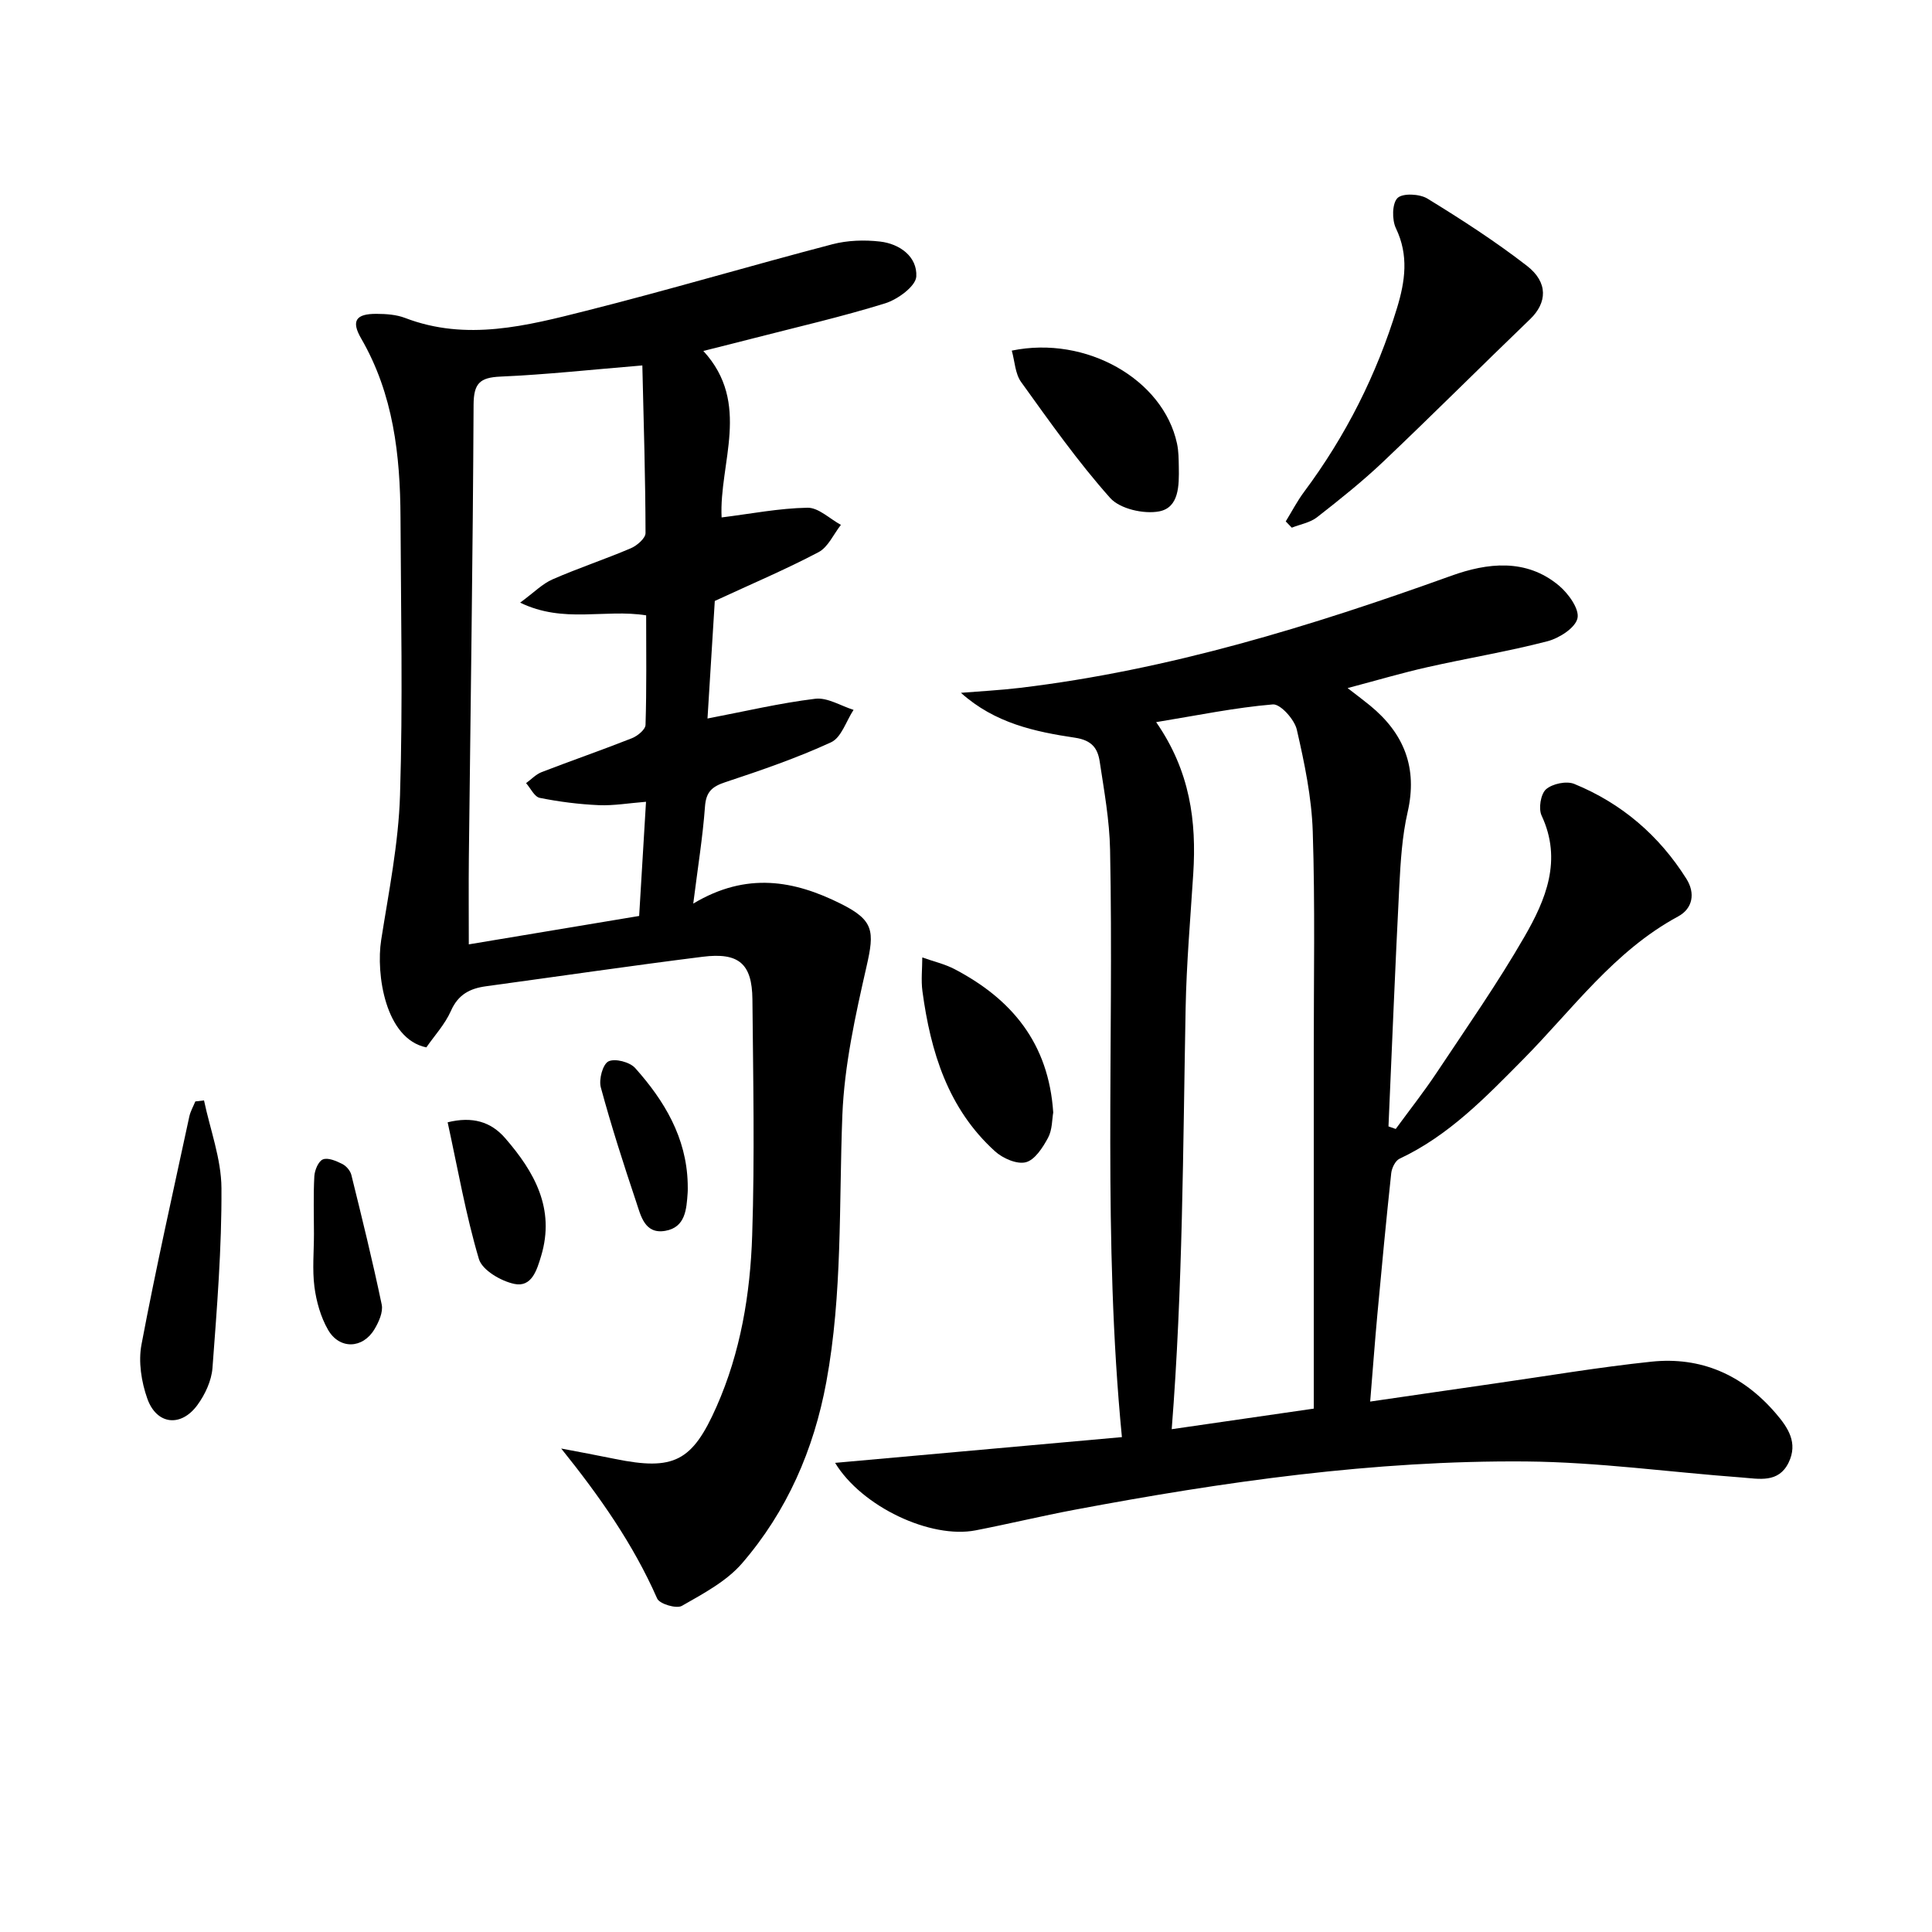
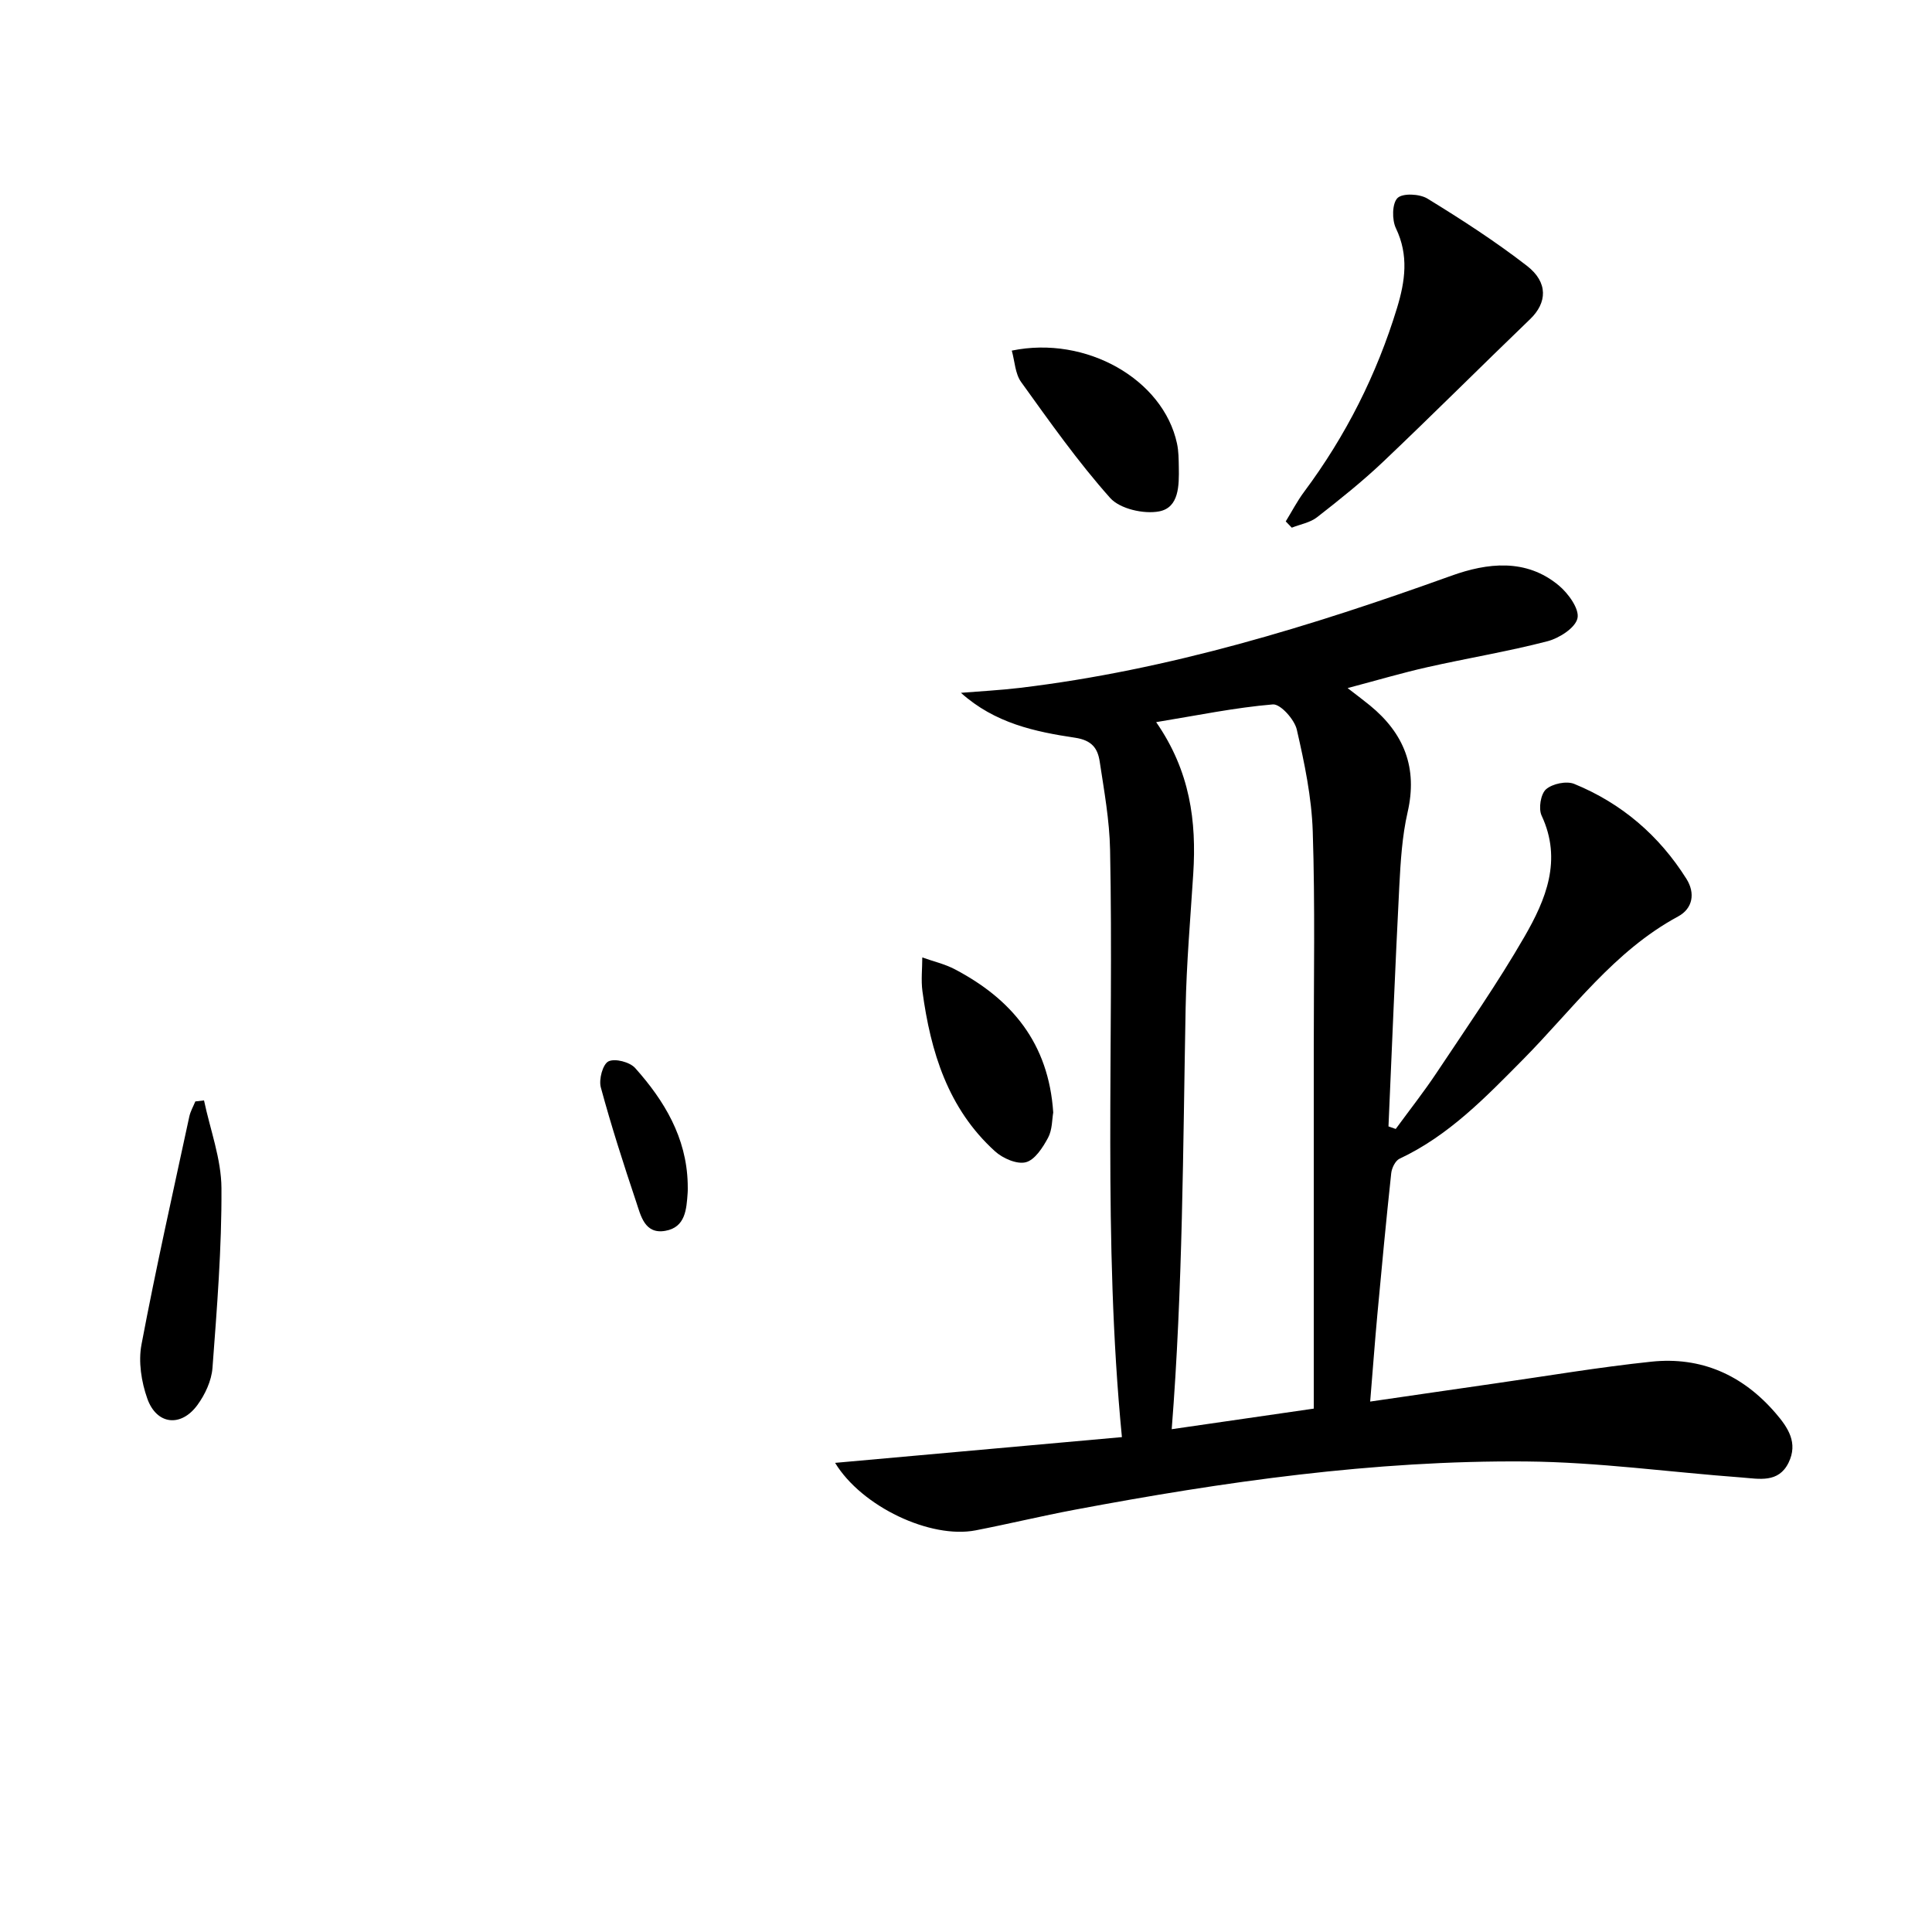
<svg xmlns="http://www.w3.org/2000/svg" enable-background="new 0 0 400 400" viewBox="0 0 400 400">
  <path d="m198.95 143.44c4.06-.33 8.14-.54 12.18-1.02 30.84-3.69 60.26-12.75 89.36-23.22 7.39-2.66 15.46-3.66 22.26 2.03 1.96 1.64 4.28 4.85 3.85 6.77-.44 2-3.79 4.14-6.24 4.77-8.17 2.12-16.53 3.49-24.78 5.35-5.25 1.18-10.42 2.71-16.57 4.34 2.13 1.65 3.41 2.6 4.64 3.61 7.06 5.79 9.89 12.9 7.78 22.09-1.14 4.98-1.45 10.19-1.72 15.32-.85 16.57-1.51 33.15-2.24 49.73.5.18 1 .35 1.5.53 2.85-3.9 5.85-7.7 8.52-11.72 6.17-9.28 12.57-18.44 18.13-28.08 4.42-7.66 7.87-15.86 3.55-25.09-.67-1.44-.19-4.45.91-5.43 1.32-1.16 4.24-1.78 5.85-1.12 9.81 4.01 17.58 10.68 23.23 19.66 1.86 2.96 1.33 6.14-1.74 7.79-13.26 7.16-21.87 19.28-32.13 29.64-7.74 7.82-15.34 15.73-25.53 20.51-.87.41-1.6 1.91-1.72 2.98-1.05 9.74-1.97 19.5-2.87 29.25-.53 5.75-.95 11.52-1.49 18.05 8.77-1.27 17.23-2.52 25.69-3.73 10.84-1.55 21.65-3.39 32.53-4.53 10.28-1.08 18.88 2.73 25.68 10.61 2.64 3.05 4.73 6.2 2.72 10.31-2.09 4.26-6.12 3.33-9.68 3.06-14.9-1.1-29.78-3.19-44.68-3.32-31.48-.26-62.57 4.19-93.46 10-6.85 1.29-13.63 2.93-20.47 4.26-9.33 1.82-23.59-4.88-29.11-13.97 19.93-1.79 39.58-3.55 59.38-5.33-3.97-40.81-1.64-81.23-2.45-121.6-.12-6.11-1.23-12.21-2.15-18.28-.41-2.68-1.57-4.39-5.09-4.92-8.29-1.24-16.61-2.99-23.64-9.3zm73.05 148.2c0-2.06 0-3.86 0-5.66 0-22.66.01-45.31 0-67.97-.01-15.29.29-30.59-.21-45.87-.23-7.07-1.71-14.16-3.3-21.08-.48-2.1-3.4-5.35-4.96-5.22-7.84.66-15.61 2.27-24.16 3.67 7.05 10.17 8.37 20.55 7.68 31.38-.59 9.28-1.4 18.56-1.58 27.85-.55 28.98-.58 57.97-2.88 87.16 9.38-1.35 19.17-2.77 29.41-4.26z" />
-   <path d="m143.53 187.08c11.07-6.64 20.95-4.78 30.59.05 6.81 3.41 6.96 5.64 5.29 12.95-2.31 10.14-4.6 20.49-5.01 30.82-.72 18.45.05 36.95-3.32 55.23-2.59 14.02-8.15 26.77-17.44 37.53-3.25 3.76-8.05 6.29-12.47 8.82-1.12.64-4.62-.4-5.11-1.52-4.94-11.22-11.84-21.07-19.87-31.06 3.71.71 7.42 1.39 11.11 2.15 12.21 2.49 16.03.55 21.06-10.84 4.98-11.27 6.97-23.29 7.37-35.41.54-16.28.2-32.59.05-48.89-.07-7.38-2.8-9.77-10.32-8.82-14.98 1.88-29.91 4.07-44.87 6.11-3.29.45-5.73 1.7-7.22 5.07-1.24 2.81-3.45 5.19-5.1 7.58-8.54-1.76-10.45-15.25-9.35-22.24 1.56-9.96 3.59-19.96 3.9-29.99.6-19.14.18-38.32.1-57.48-.06-12.91-1.47-25.53-8.14-37.05-2.13-3.67-1.09-5.14 3.2-5.11 1.96.01 4.06.15 5.87.84 12.76 4.89 25.23 1.62 37.56-1.49 17.05-4.3 33.92-9.31 50.93-13.76 3.13-.82 6.63-.93 9.86-.56 4.1.47 7.73 3.14 7.51 7.23-.11 2.02-3.84 4.75-6.44 5.56-9.02 2.8-18.25 4.91-27.4 7.27-3.2.83-6.4 1.62-10.25 2.59 9.97 10.85 3.23 23.21 3.78 34.47 6.05-.75 11.9-1.91 17.78-2.01 2.29-.04 4.61 2.3 6.92 3.55-1.52 1.93-2.65 4.61-4.63 5.65-6.73 3.55-13.77 6.53-21.48 10.1-.46 7.44-.97 15.64-1.51 24.34 7.78-1.49 15-3.2 22.32-4.09 2.51-.3 5.27 1.47 7.92 2.3-1.52 2.3-2.52 5.73-4.65 6.71-7.06 3.25-14.47 5.8-21.87 8.25-2.76.91-4.02 1.99-4.24 5.06-.46 6.27-1.47 12.49-2.43 20.09zm-10.54-111.42c-10.53.87-19.94 1.9-29.38 2.31-4.28.19-5.53 1.41-5.56 5.81-.15 31.29-.63 62.59-.98 93.88-.06 5.77-.01 11.55-.01 17.86 12.13-2.02 23.55-3.93 35.27-5.88.47-7.88.92-15.43 1.42-23.64-3.58.28-6.69.83-9.76.7-4.1-.18-8.21-.7-12.24-1.51-1.1-.22-1.9-1.99-2.83-3.05 1.07-.78 2.04-1.83 3.24-2.29 6.19-2.39 12.47-4.56 18.65-7 1.17-.46 2.81-1.79 2.84-2.77.24-7.6.13-15.2.13-22.68-8.62-1.37-17.06 1.75-26.09-2.63 2.85-2.09 4.59-3.9 6.73-4.83 5.32-2.33 10.85-4.15 16.19-6.43 1.27-.54 3.04-2.07 3.04-3.14-.02-11.26-.37-22.53-.66-34.71z" />
  <path d="m266.2 107.95c1.26-2.05 2.37-4.2 3.8-6.12 8.63-11.58 15.03-24.27 19.24-38.07 1.68-5.52 2.46-10.9-.23-16.5-.84-1.75-.8-5.14.33-6.26 1.07-1.05 4.59-.87 6.2.12 7.06 4.33 14.05 8.85 20.59 13.91 4.46 3.45 4.18 7.67.66 11.05-10.18 9.79-20.16 19.78-30.4 29.5-4.32 4.1-9.01 7.84-13.71 11.51-1.43 1.12-3.47 1.46-5.23 2.16-.42-.42-.83-.86-1.25-1.3z" />
  <path d="m209.48 72.59c15.41-3.18 31.34 5.96 34.2 19.21.35 1.6.35 3.29.38 4.94.06 3.73.08 8.35-4.08 9.14-3.18.6-8.11-.52-10.13-2.78-6.7-7.52-12.54-15.81-18.44-24.01-1.24-1.72-1.31-4.29-1.93-6.5z" />
  <path d="m42.24 227.83c1.27 6.05 3.57 12.09 3.61 18.15.07 12.42-.93 24.85-1.86 37.25-.2 2.64-1.53 5.5-3.13 7.68-3.41 4.64-8.44 4.07-10.36-1.34-1.23-3.46-1.88-7.63-1.21-11.18 2.98-15.8 6.52-31.49 9.9-47.2.23-1.09.82-2.1 1.25-3.15.59-.07 1.19-.14 1.8-.21z" />
  <path d="m218.06 230.33c-.25 1.39-.18 3.57-1.07 5.23-1.08 2.01-2.73 4.59-4.6 5.07-1.85.48-4.79-.81-6.39-2.27-9.74-8.83-13.33-20.6-15.02-33.14-.31-2.29-.03-4.66-.03-6.99 2.26.81 4.66 1.35 6.76 2.46 11.74 6.17 19.4 15.27 20.35 29.64z" />
-   <path d="m92.68 232.36c5.14-1.27 8.96-.11 11.9 3.27 6.07 6.99 10.39 14.62 7.46 24.39-.87 2.89-1.94 6.56-5.55 5.8-2.77-.58-6.65-2.84-7.34-5.16-2.71-9.14-4.35-18.59-6.47-28.3z" />
-   <path d="m65 255.49c0-3.99-.14-7.99.08-11.97.07-1.25.85-3.12 1.78-3.48 1.07-.42 2.77.33 4.01.95.81.4 1.65 1.38 1.87 2.25 2.21 8.93 4.41 17.86 6.29 26.86.32 1.55-.6 3.6-1.5 5.1-2.43 4.08-7.27 4.23-9.63.09-1.51-2.64-2.4-5.82-2.8-8.85-.46-3.58-.1-7.29-.1-10.95z" />
  <path d="m142.38 244.98c0 .67.04 1.33-.01 2-.24 3.39-.45 7.12-4.62 7.85-4.28.75-5.07-3.12-6.03-5.98-2.63-7.85-5.17-15.75-7.33-23.73-.44-1.63.4-4.78 1.58-5.37 1.34-.67 4.42.13 5.53 1.37 6.06 6.78 10.62 14.39 10.88 23.86z" />
</svg>